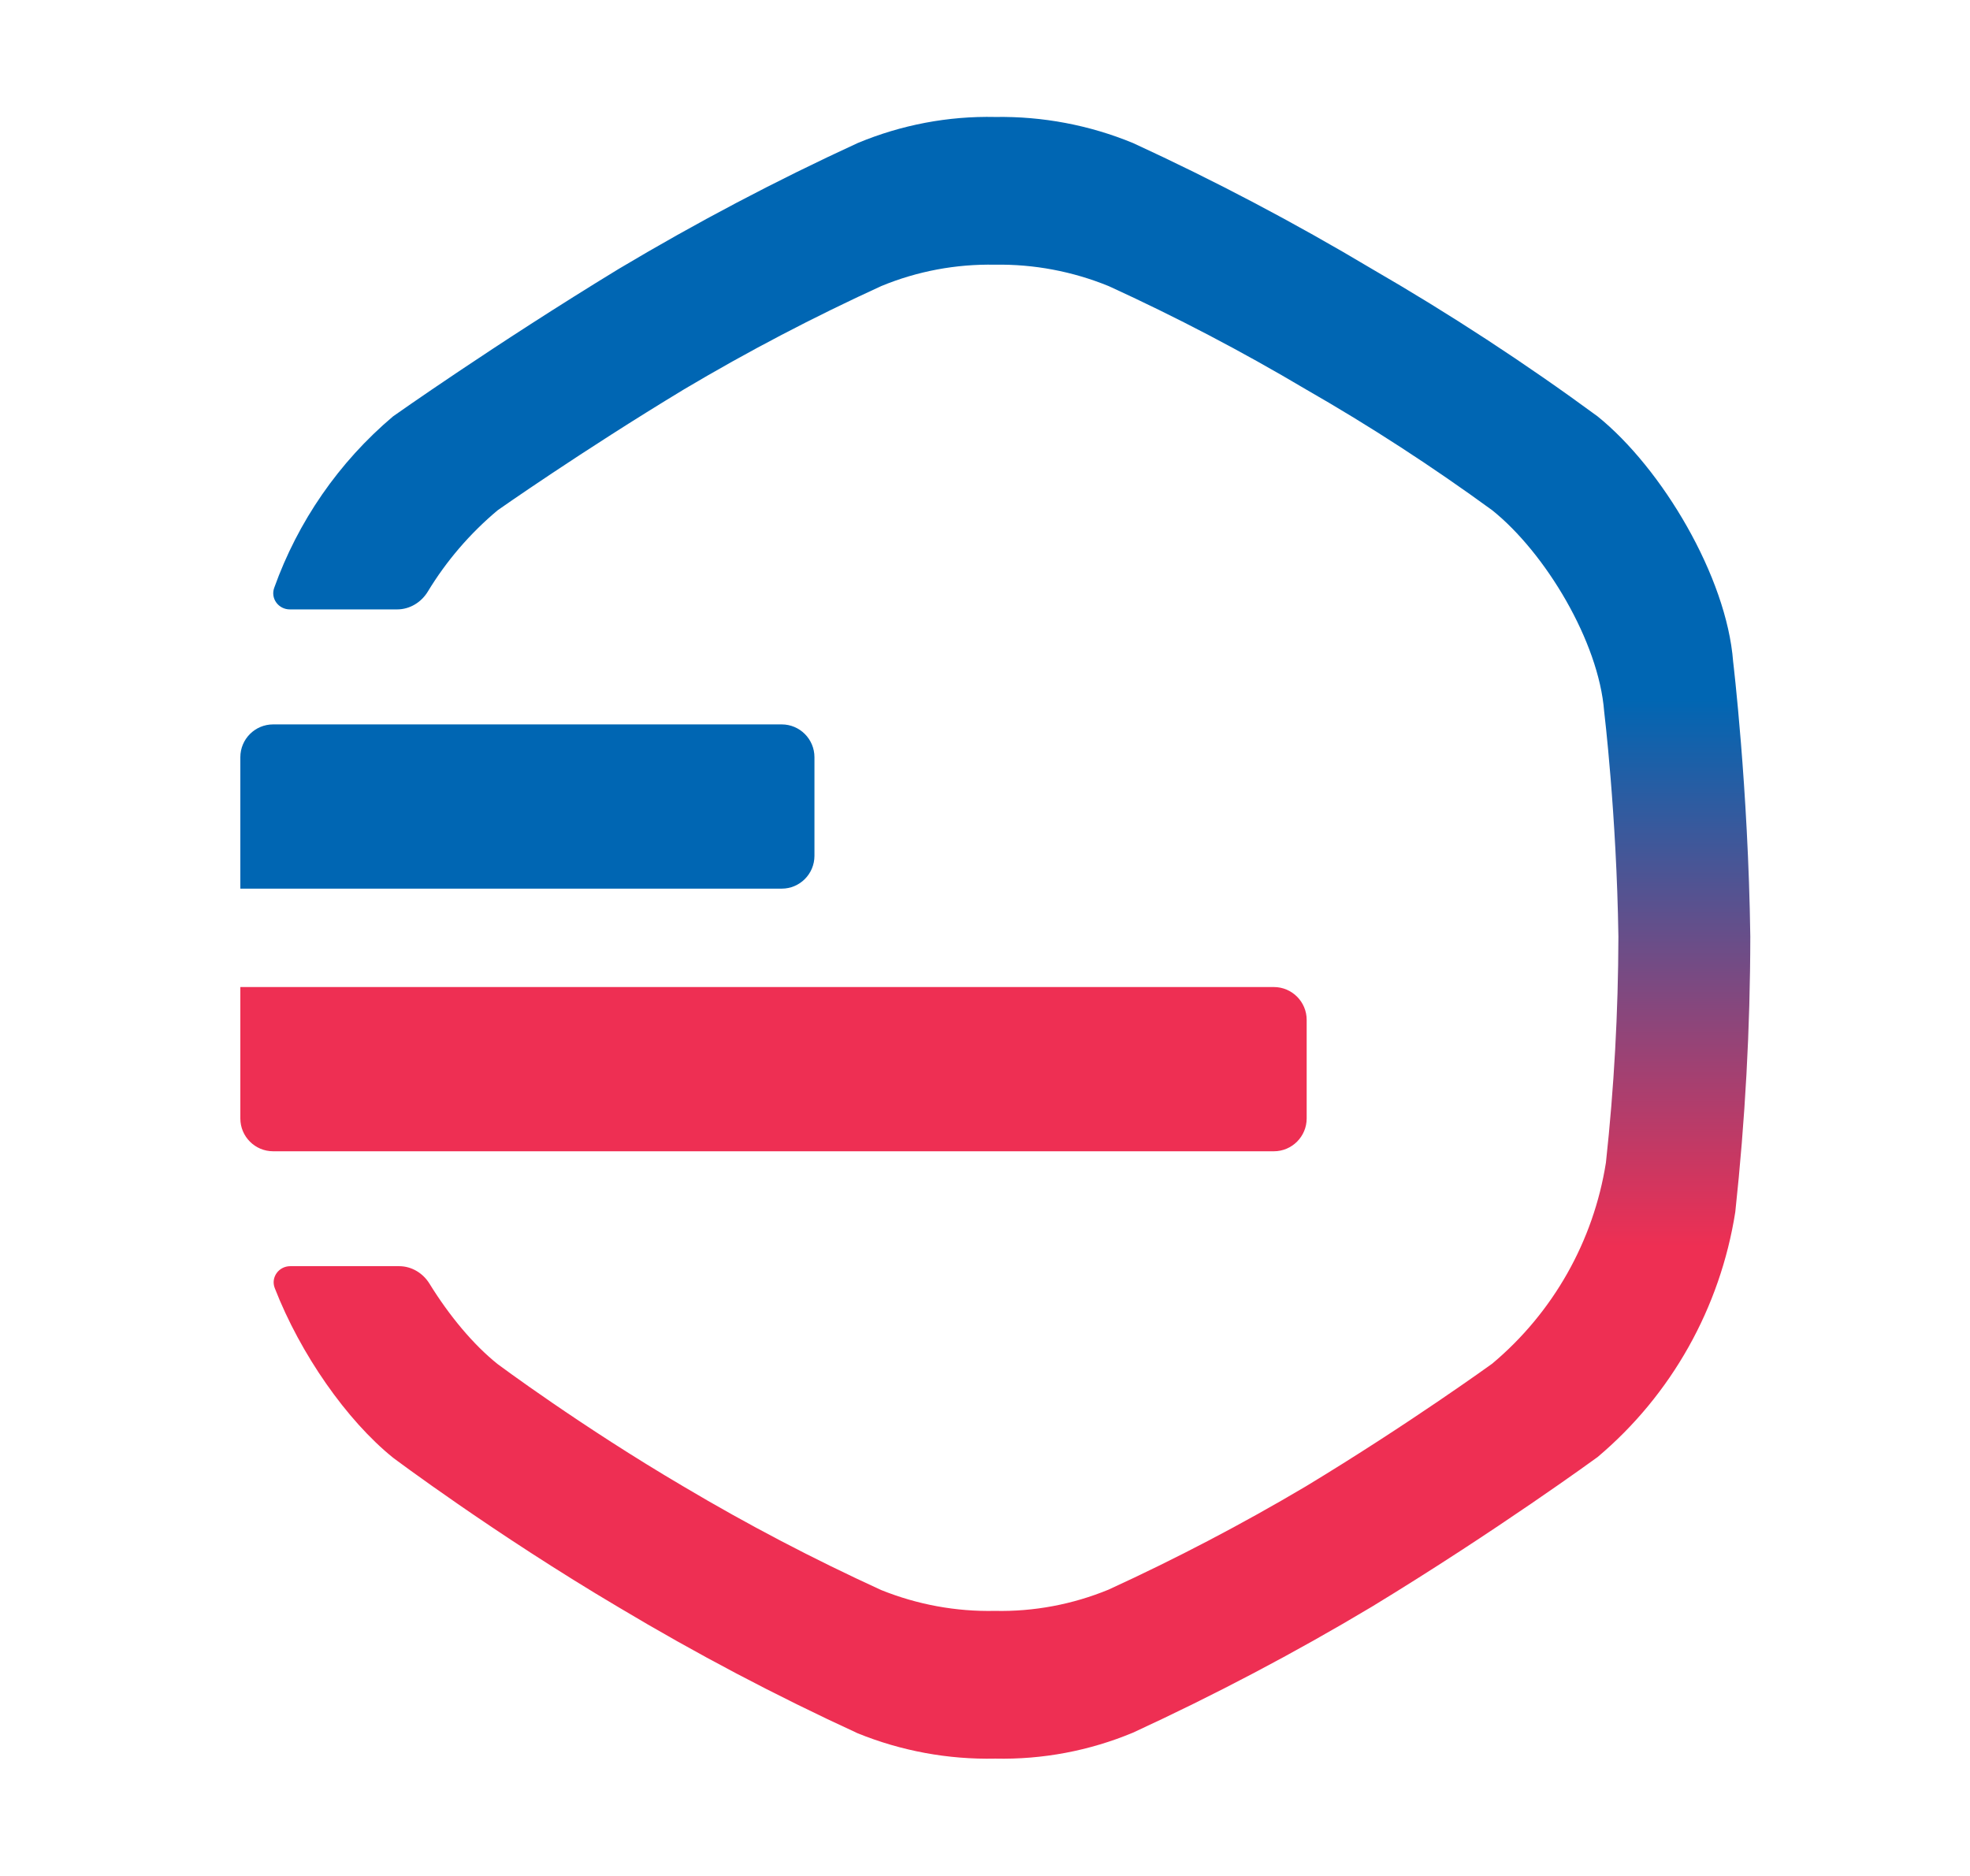
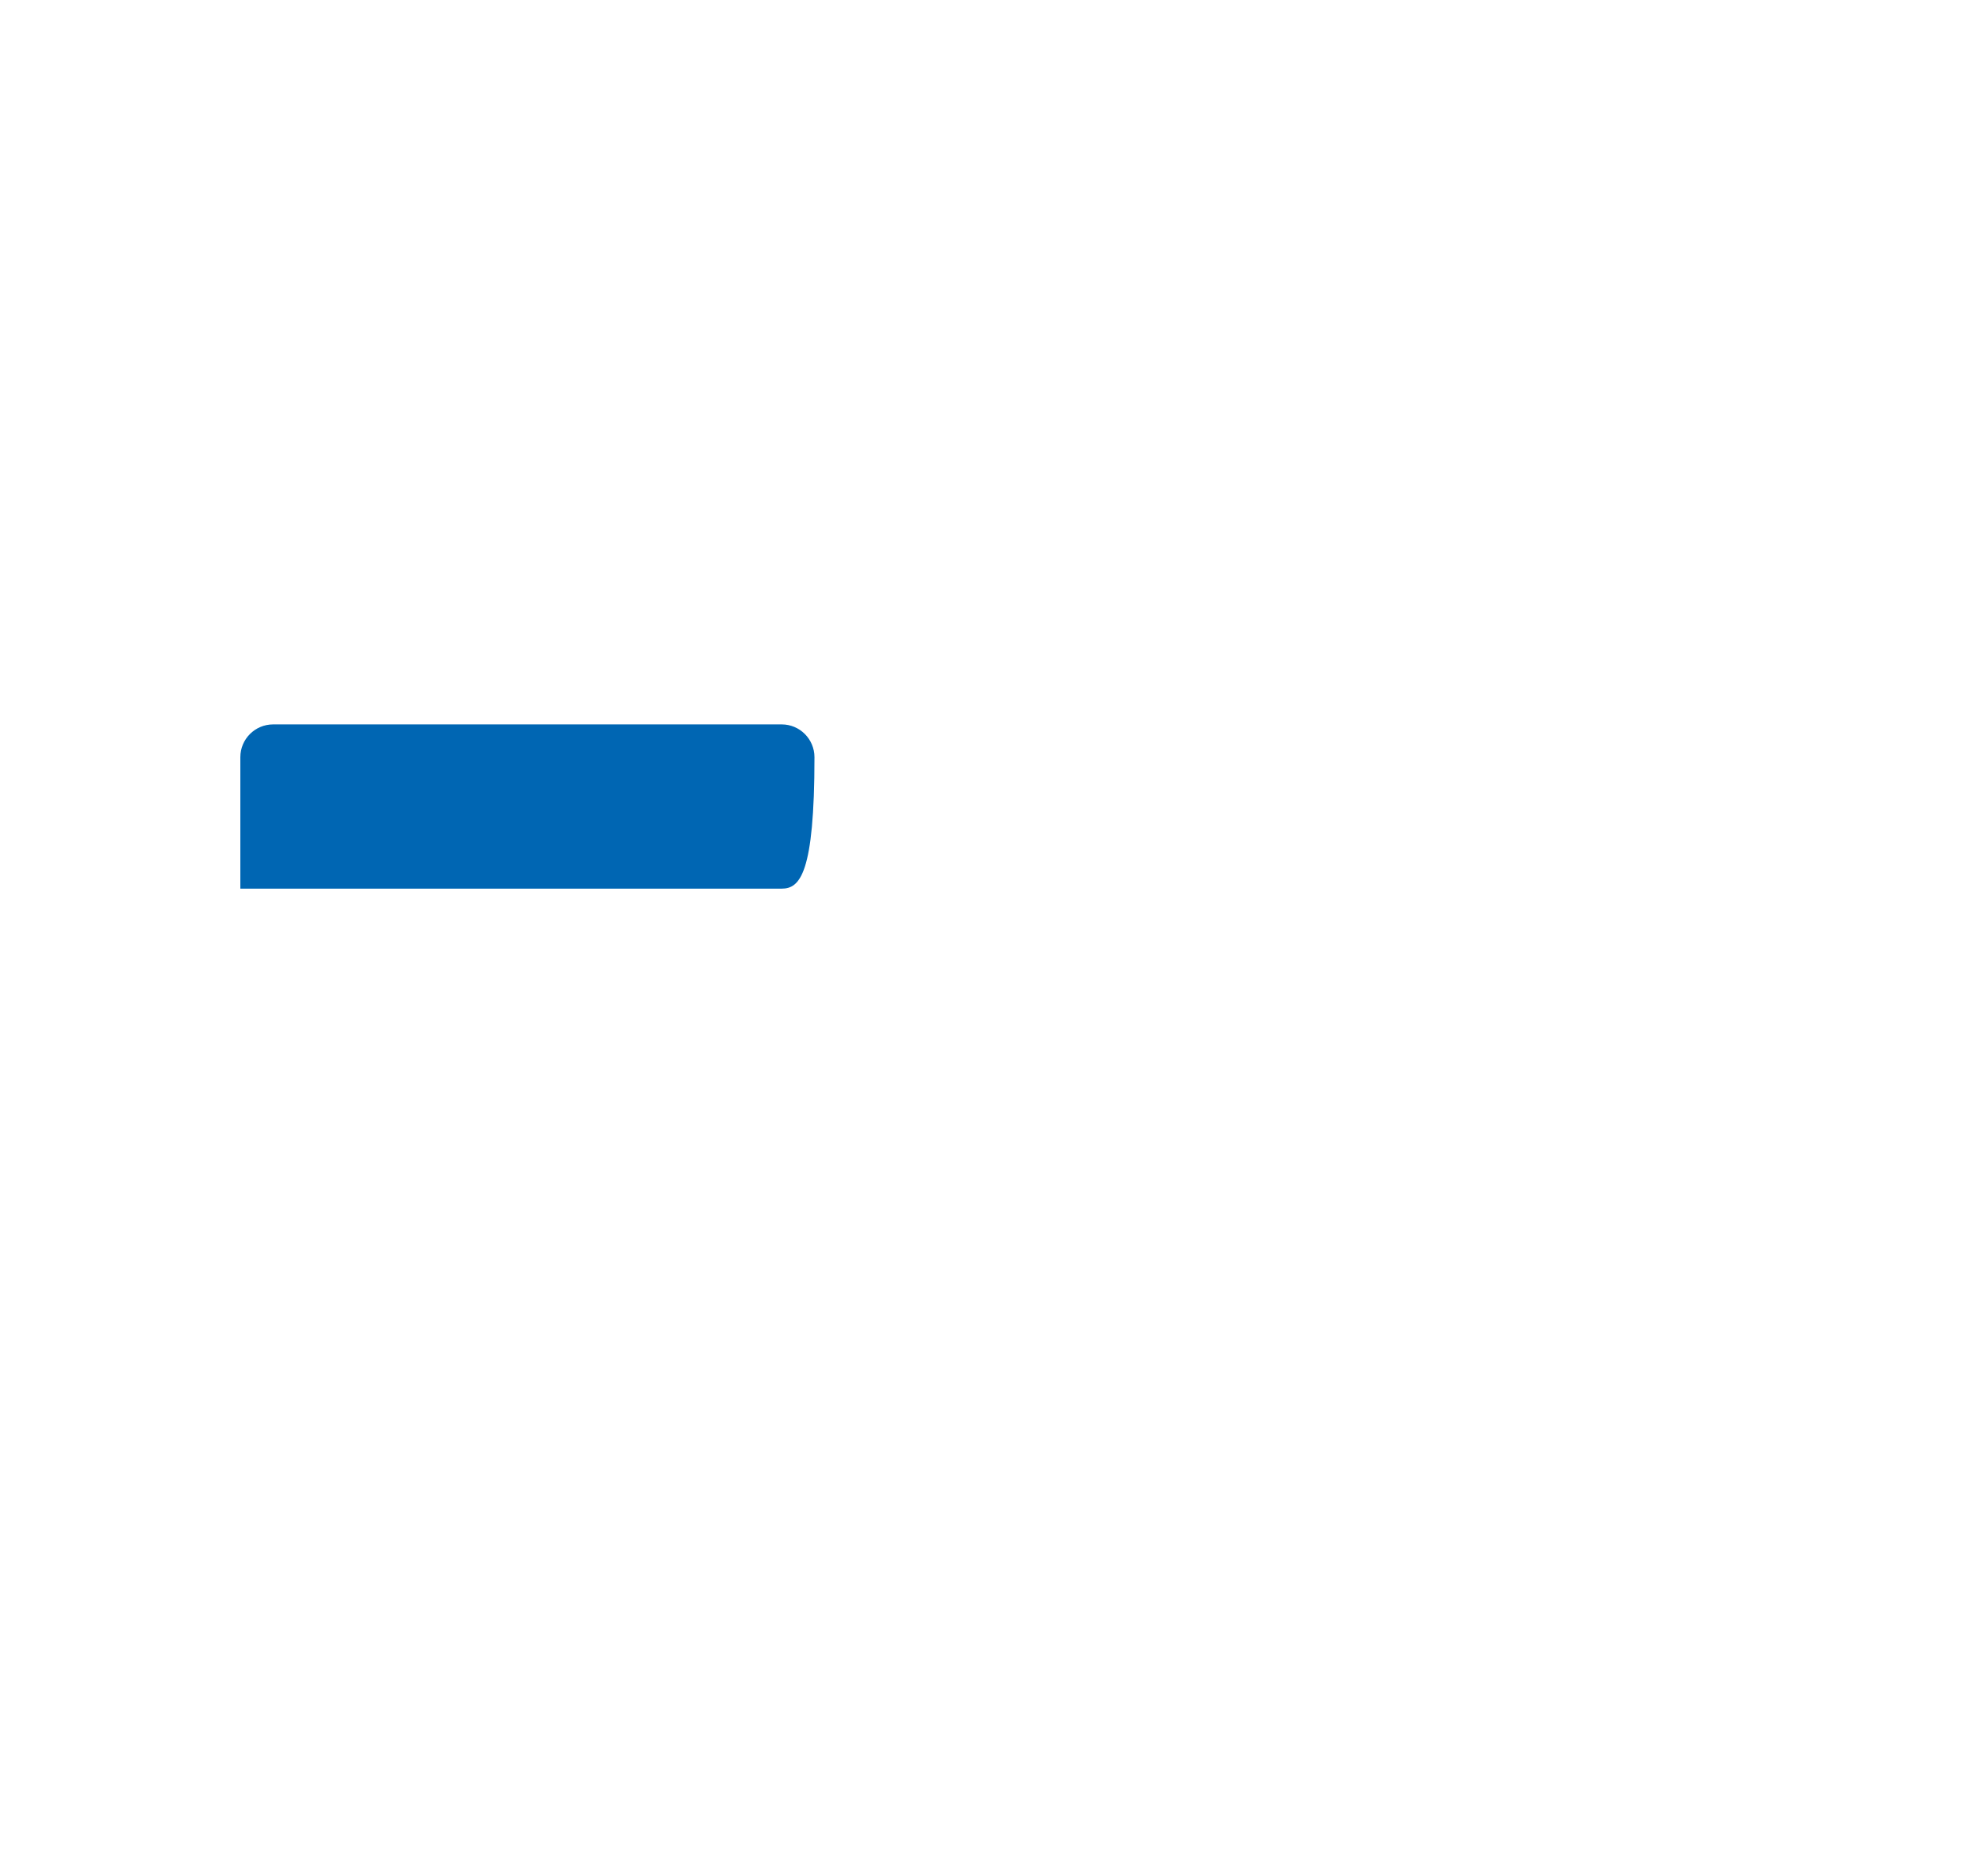
<svg xmlns="http://www.w3.org/2000/svg" width="21" height="20" viewBox="0 0 21 20" fill="none">
-   <path d="M18.475 7.053C18.406 6.151 17.718 4.994 17.03 4.439C16.257 3.871 15.453 3.346 14.623 2.866C13.799 2.374 12.949 1.926 12.078 1.525C11.612 1.333 11.113 1.239 10.61 1.247C10.107 1.236 9.608 1.331 9.143 1.525C8.271 1.926 7.422 2.374 6.597 2.866C5.268 3.676 4.19 4.439 4.19 4.439C3.611 4.928 3.176 5.56 2.923 6.267C2.882 6.381 2.969 6.497 3.09 6.497H4.233C4.368 6.497 4.491 6.422 4.561 6.306C4.758 5.981 5.009 5.688 5.305 5.44C5.305 5.44 6.195 4.814 7.293 4.15C7.973 3.746 8.675 3.379 9.394 3.05C9.778 2.891 10.191 2.814 10.606 2.822C11.021 2.815 11.433 2.893 11.818 3.05C12.537 3.379 13.239 3.746 13.919 4.15C14.605 4.543 15.268 4.974 15.907 5.44C16.475 5.895 17.043 6.843 17.1 7.583C17.1 7.583 17.233 8.683 17.252 9.986C17.25 10.791 17.206 11.595 17.119 12.395C16.987 13.232 16.556 13.994 15.907 14.538C15.907 14.538 15.017 15.183 13.919 15.847C13.239 16.25 12.537 16.617 11.818 16.947C11.434 17.105 11.021 17.183 10.606 17.174C10.191 17.183 9.779 17.107 9.394 16.952C8.675 16.623 7.973 16.256 7.293 15.852C6.195 15.207 5.305 14.543 5.305 14.543C5.047 14.337 4.79 14.029 4.578 13.685C4.508 13.572 4.387 13.499 4.255 13.499H3.094C2.972 13.499 2.884 13.618 2.929 13.733C3.202 14.435 3.696 15.143 4.19 15.541C4.19 15.541 5.268 16.351 6.597 17.137C7.421 17.63 8.271 18.078 9.143 18.479C9.609 18.668 10.108 18.76 10.61 18.749C11.113 18.76 11.613 18.666 12.078 18.472C12.949 18.07 13.799 17.623 14.623 17.13C15.953 16.321 17.03 15.534 17.03 15.534C17.817 14.871 18.338 13.942 18.498 12.921C18.603 11.945 18.657 10.965 18.658 9.983C18.636 8.394 18.475 7.053 18.475 7.053Z" fill="url(#paint0_linear_1067_11495)" />
-   <path d="M2.562 8.073C2.562 7.88 2.718 7.723 2.912 7.723H8.333C8.526 7.723 8.682 7.88 8.682 8.073V9.124C8.682 9.317 8.526 9.474 8.333 9.474H2.562V8.073Z" fill="#0066B3" />
-   <path d="M2.562 10.523H13.579C13.772 10.523 13.929 10.68 13.929 10.873V11.924C13.929 12.117 13.772 12.274 13.579 12.274H2.912C2.718 12.274 2.562 12.117 2.562 11.924V10.523Z" fill="#EE2F53" />
+   <path d="M2.562 8.073C2.562 7.88 2.718 7.723 2.912 7.723H8.333C8.526 7.723 8.682 7.88 8.682 8.073C8.682 9.317 8.526 9.474 8.333 9.474H2.562V8.073Z" fill="#0066B3" />
  <defs>
    <linearGradient id="paint0_linear_1067_11495" x1="10.752" y1="1.246" x2="10.752" y2="18.75" gradientUnits="userSpaceOnUse">
      <stop stop-color="#0066B3" />
      <stop offset="0.354" stop-color="#0066B3" />
      <stop offset="0.688" stop-color="#EE2F53" />
      <stop offset="1" stop-color="#EE2F53" />
    </linearGradient>
  </defs>
</svg>